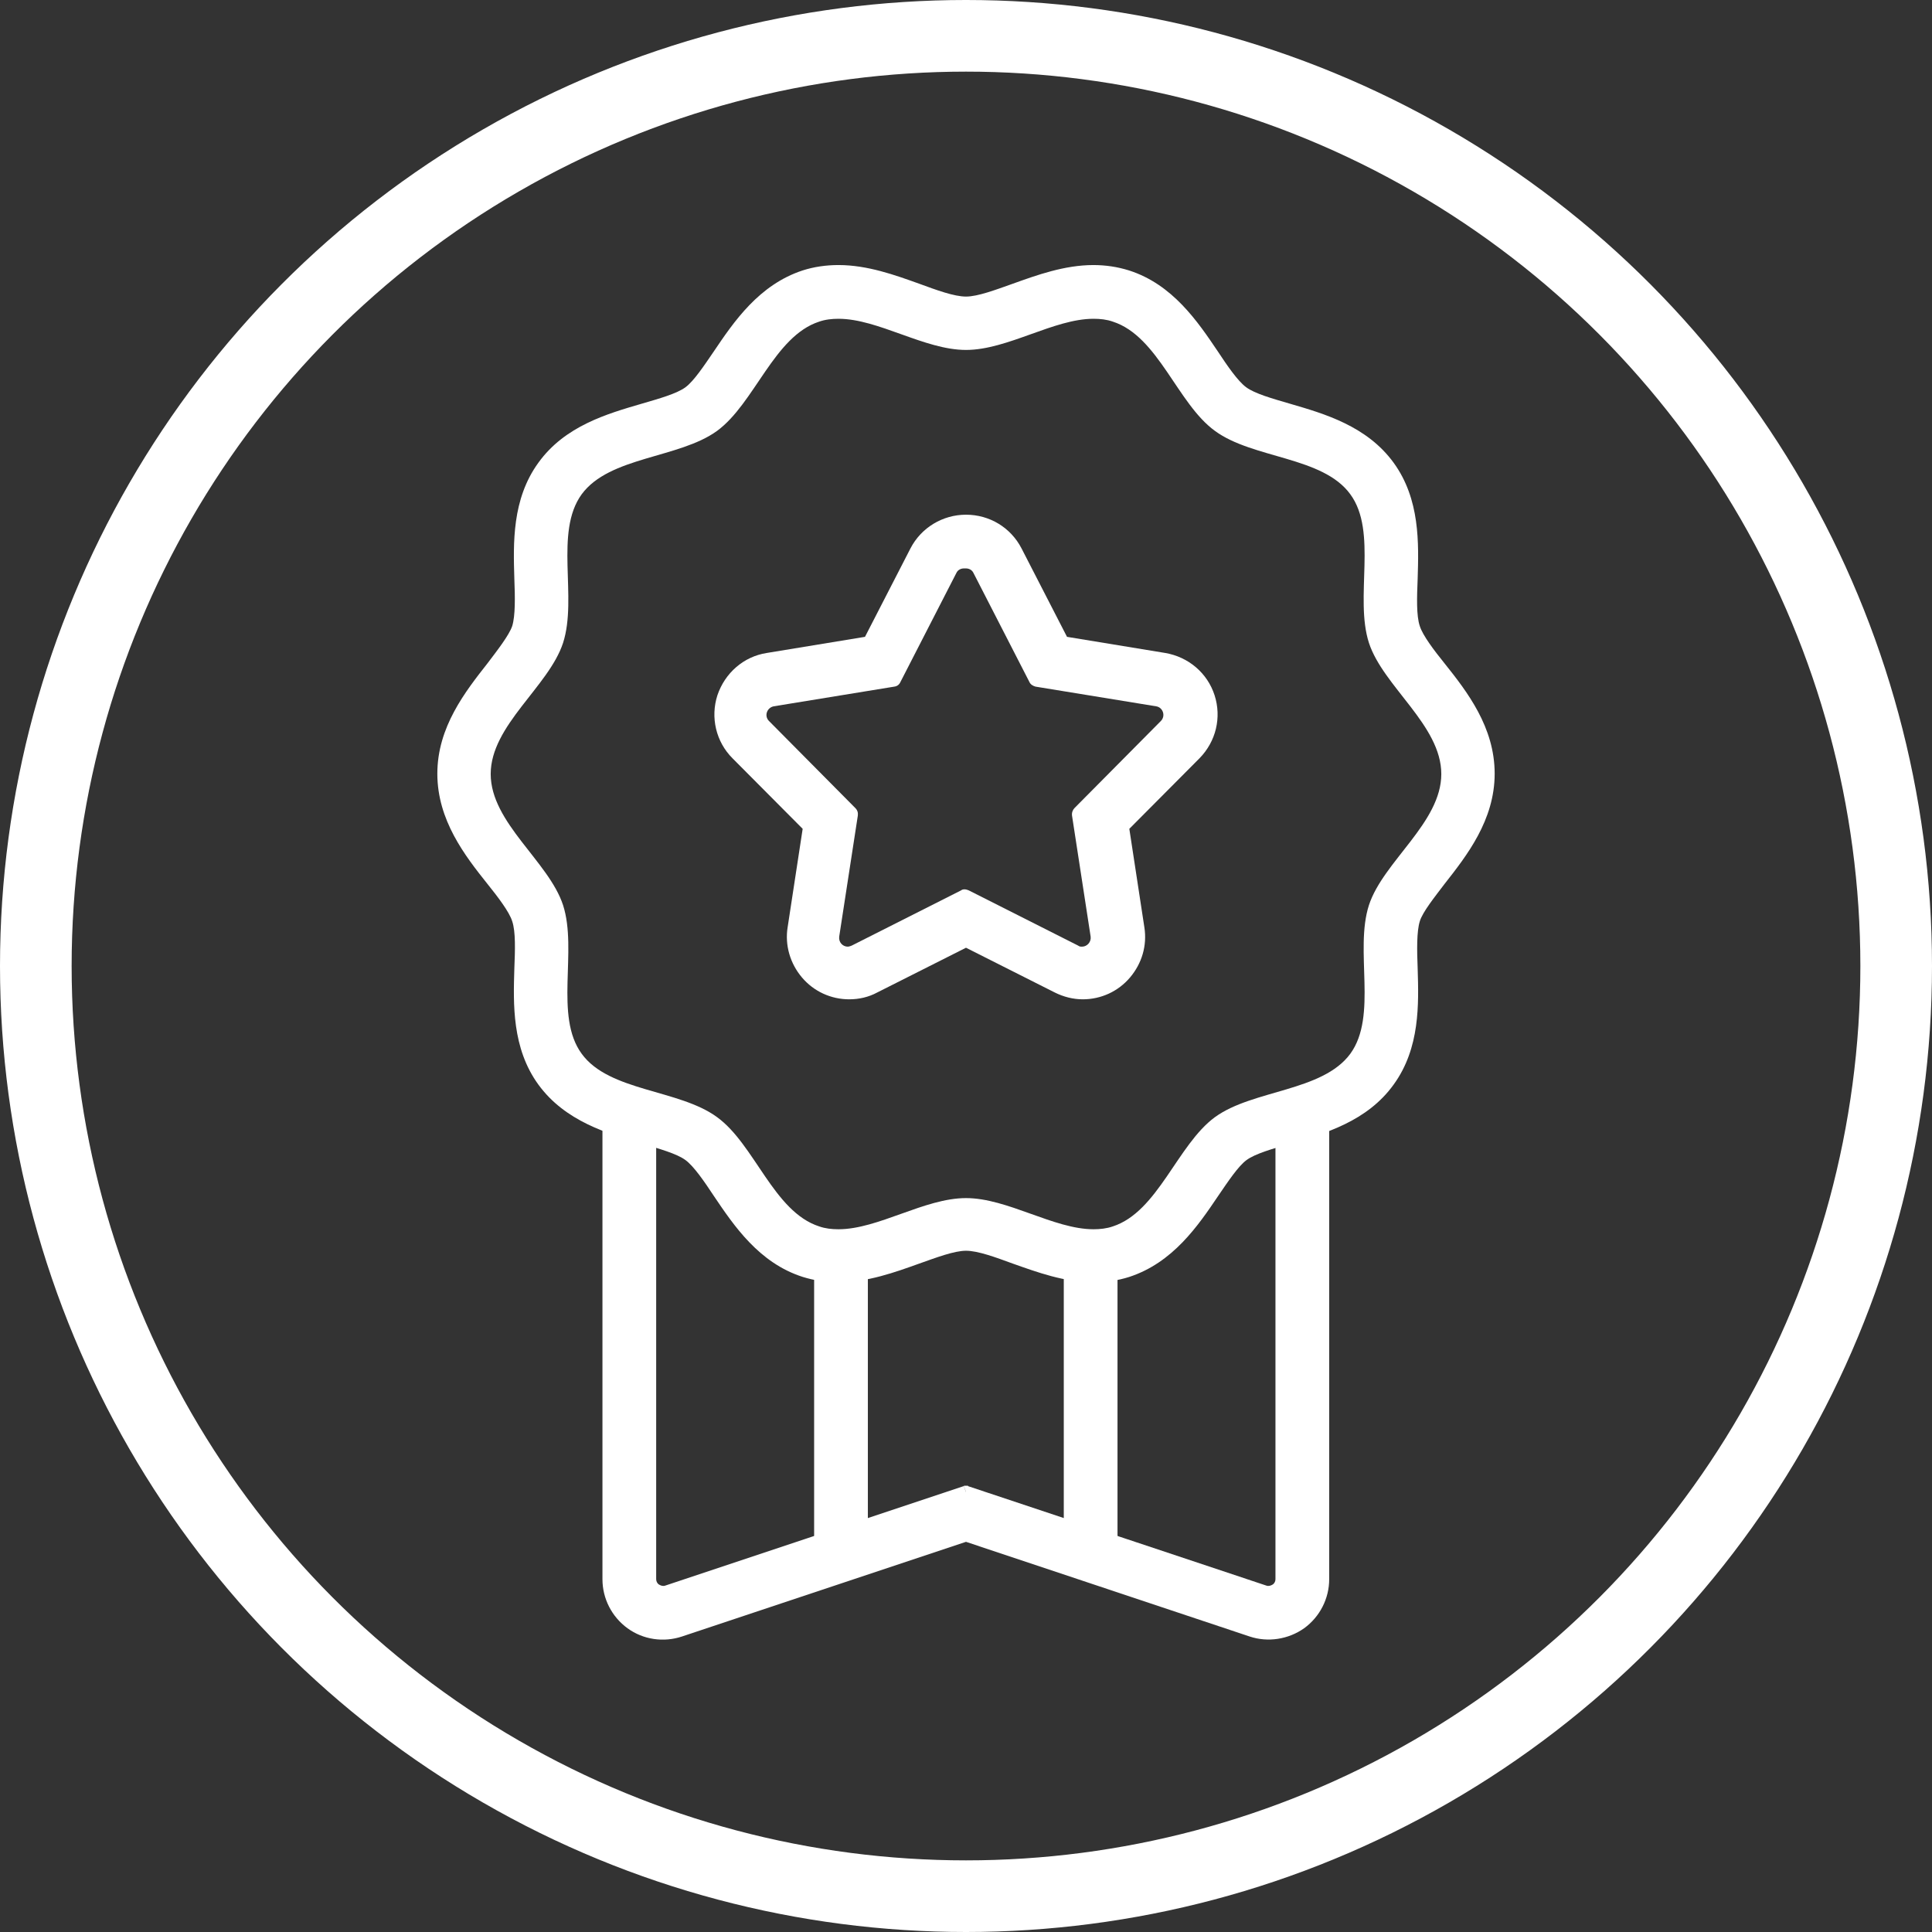
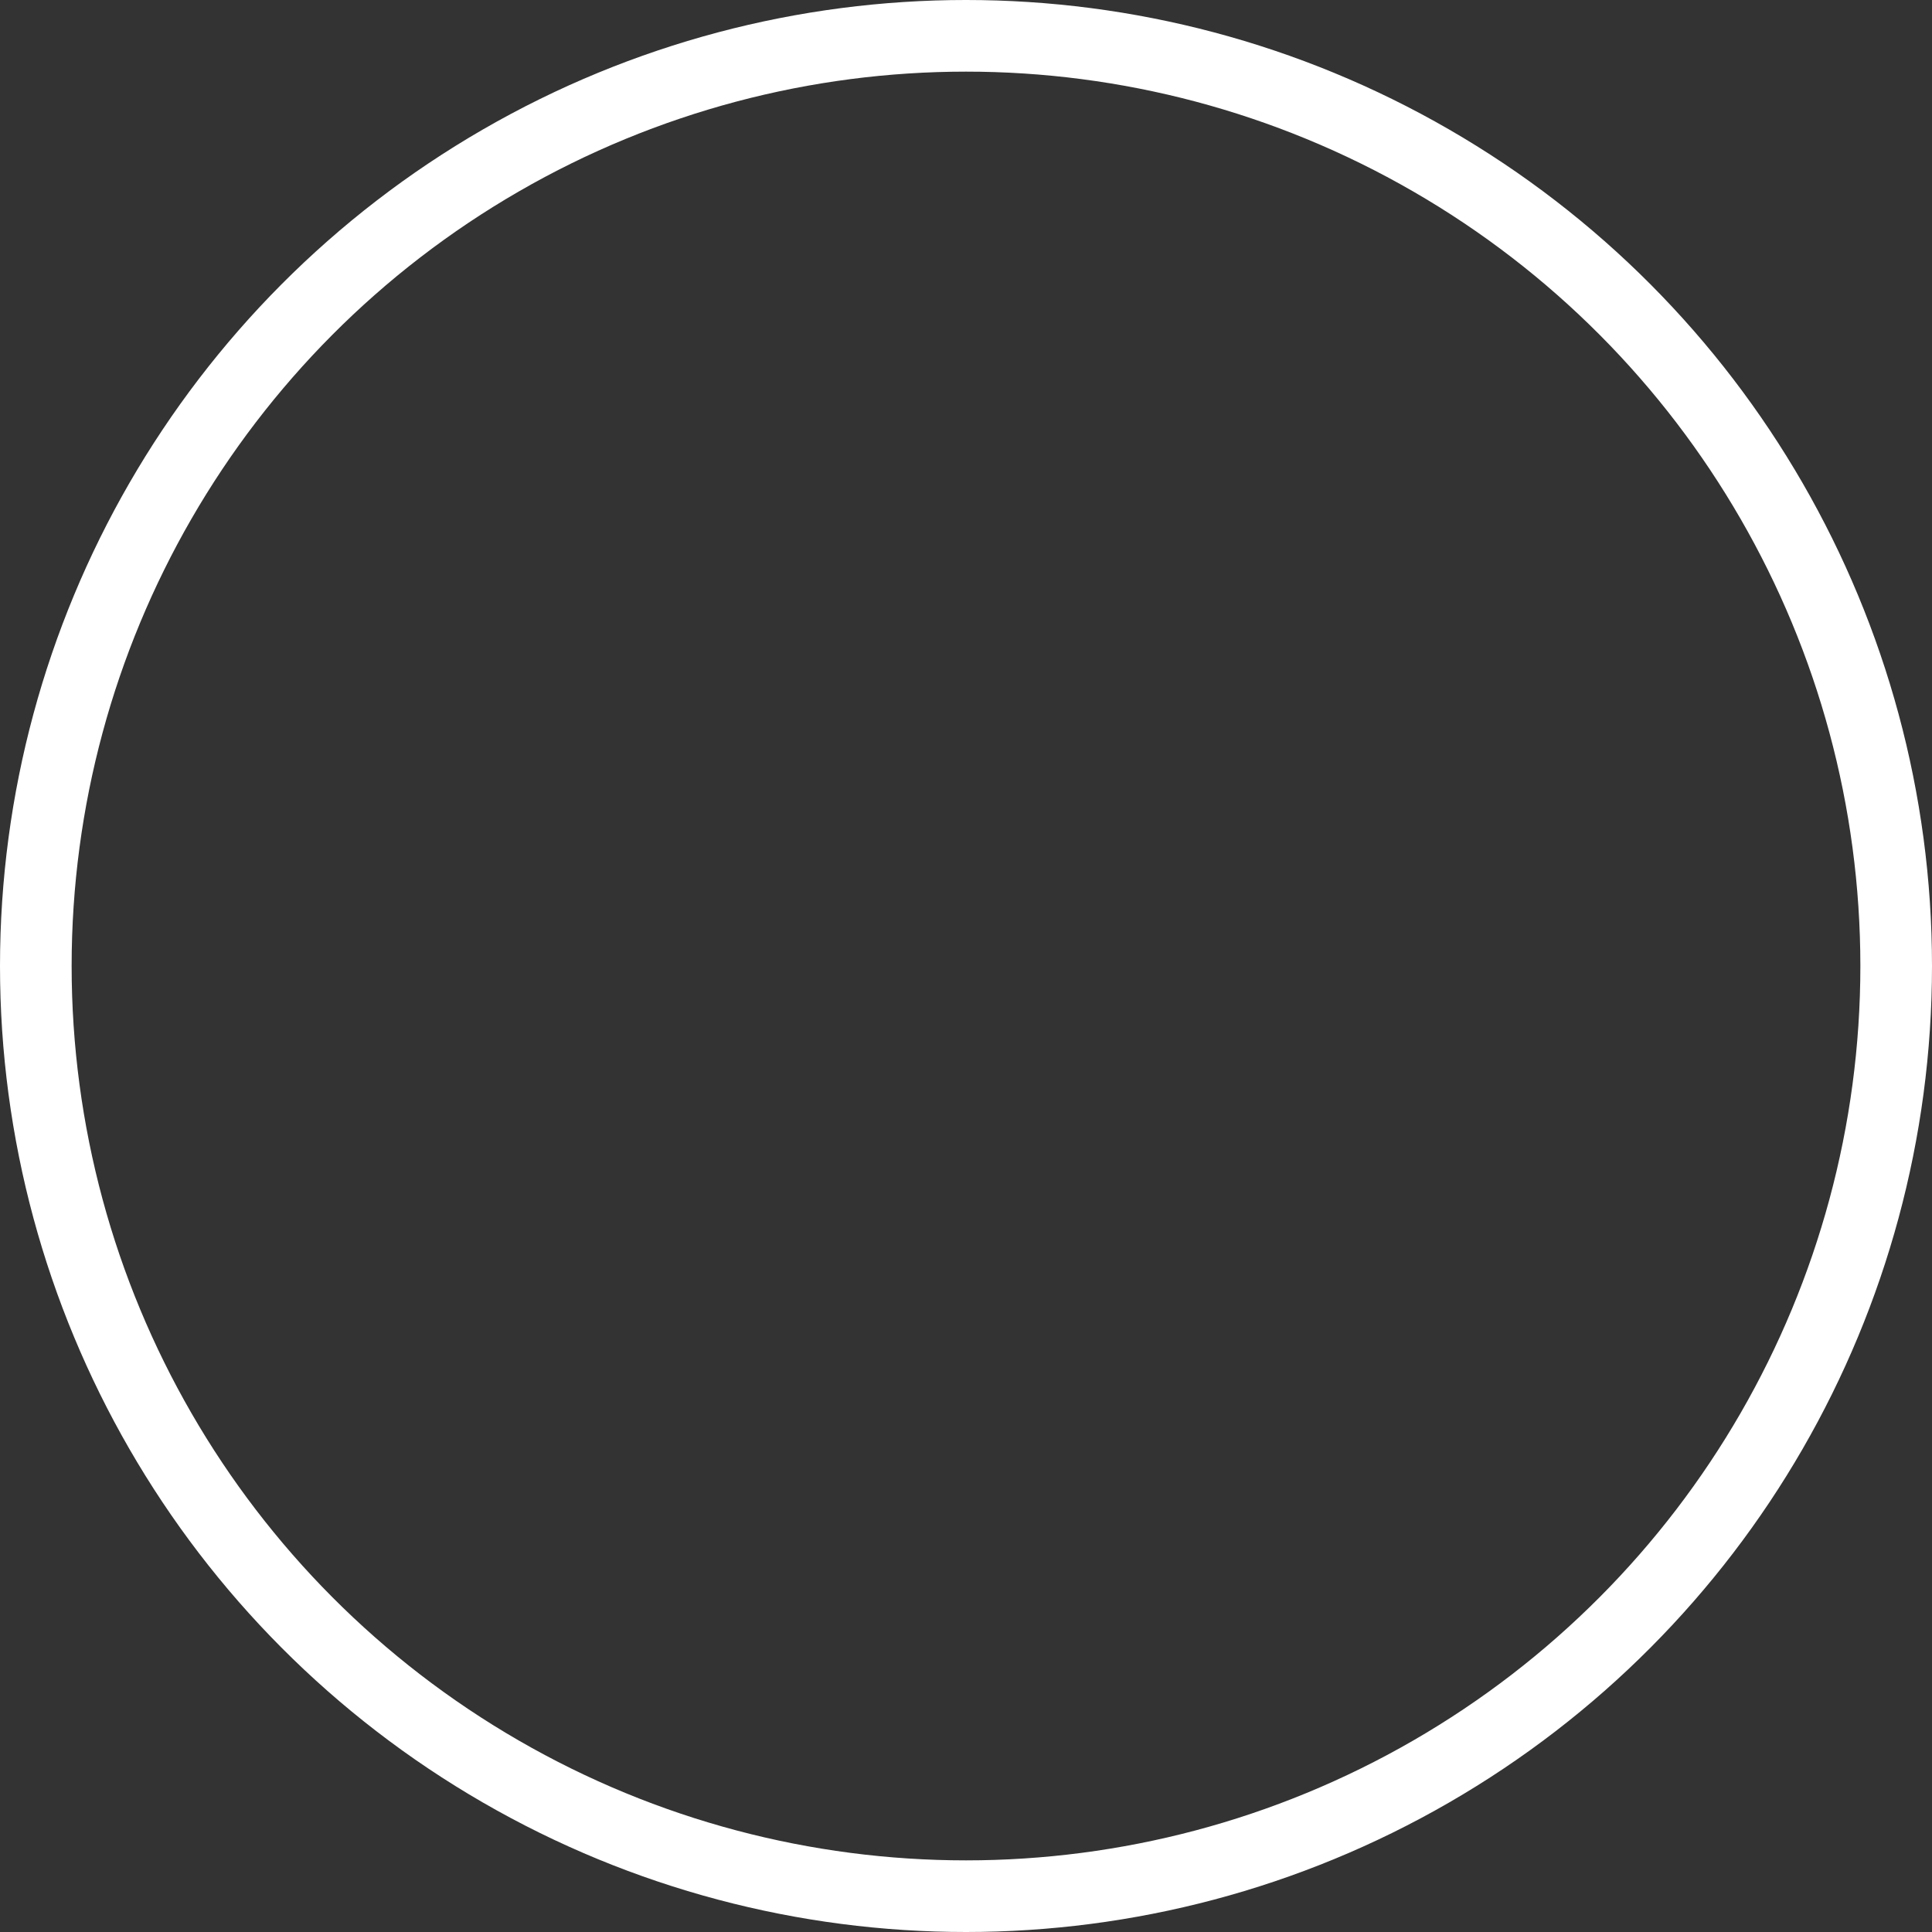
<svg xmlns="http://www.w3.org/2000/svg" id="Layer_2" viewBox="0 0 53.94 53.94">
  <rect x="0" y="0" width="53.94" height="53.94" fill="#333333" stroke="none" />
  <defs>
    <style>
      .cls-1 {
        fill: #fff;
      }

      .cls-2 {
        fill: none;
        stroke: #fff;
        stroke-miterlimit: 10;
        stroke-width: 2px;
      }
    </style>
  </defs>
  <g id="Layer_1-2" data-name="Layer_1">
    <g>
      <circle class="cls-2" cx="26.97" cy="26.97" r="25.97" />
-       <path class="cls-1" d="M30.53,8.9c.19,0,.37.02.54.08,1.27.41,1.8,2.29,2.85,3.05,1.06.78,3.01.71,3.78,1.77.77,1.05.11,2.88.52,4.15.4,1.22,2.02,2.3,2.02,3.66s-1.62,2.44-2.02,3.66c-.41,1.27.25,3.09-.52,4.15-.78,1.06-2.72,1-3.78,1.77-1.05.77-1.59,2.64-2.85,3.05-.17.06-.36.08-.54.08-1.11,0-2.4-.87-3.56-.87s-2.45.87-3.56.87c-.19,0-.37-.02-.54-.08-1.27-.41-1.8-2.29-2.85-3.05-1.06-.78-3.01-.71-3.78-1.77-.77-1.05-.11-2.88-.52-4.15-.4-1.22-2.02-2.3-2.02-3.66s1.62-2.44,2.02-3.66c.41-1.27-.25-3.09.52-4.15.78-1.06,2.72-1,3.78-1.77,1.05-.77,1.59-2.64,2.85-3.05.17-.06.36-.08.54-.08,1.11,0,2.4.87,3.56.87s2.45-.87,3.56-.87M30.53,7.4h0c-.81,0-1.58.28-2.25.52-.48.17-.98.36-1.31.36s-.82-.18-1.31-.36c-.67-.24-1.44-.52-2.25-.52-.35,0-.69.05-1,.15-1.22.4-1.92,1.43-2.48,2.26-.28.41-.56.83-.79,1-.24.18-.74.32-1.22.46-.96.28-2.15.62-2.89,1.65-.74,1.02-.7,2.25-.67,3.24.02.51.03,1.03-.06,1.32-.09.26-.41.67-.69,1.04-.62.79-1.4,1.78-1.4,3.08s.77,2.29,1.4,3.08c.29.36.61.78.69,1.04.1.29.08.82.06,1.32-.03.99-.07,2.22.67,3.24.75,1.03,1.94,1.37,2.89,1.65.48.14.98.28,1.22.46.23.17.52.59.79,1,.56.83,1.26,1.87,2.48,2.26.32.1.65.15,1,.15.81,0,1.58-.28,2.25-.52.48-.17.98-.36,1.31-.36s.82.18,1.31.36c.68.24,1.44.52,2.25.52.35,0,.69-.05,1-.15,1.22-.4,1.92-1.43,2.48-2.26.28-.41.56-.83.79-1,.24-.18.74-.32,1.22-.46.96-.28,2.15-.62,2.89-1.65.74-1.02.7-2.25.67-3.24-.02-.51-.03-1.03.06-1.32.08-.26.41-.67.69-1.04.62-.79,1.4-1.78,1.4-3.08s-.77-2.29-1.4-3.08c-.29-.36-.61-.78-.69-1.04-.1-.29-.08-.82-.06-1.32.03-.99.07-2.22-.67-3.24-.75-1.03-1.94-1.37-2.9-1.65-.48-.14-.98-.28-1.22-.46-.23-.17-.52-.59-.79-1-.56-.83-1.26-1.87-2.48-2.26-.32-.1-.65-.15-1-.15h0Z" />
-       <path class="cls-1" d="M16.82,30.87v13.22c0,.54.26,1.05.7,1.37s1.01.4,1.52.23l8.34-2.78-.47-1.42-8.34,2.78c-.06.02-.12,0-.17-.03-.05-.03-.08-.09-.08-.15v-13.22h-1.5ZM26.56,42.91l8.33,2.78c.51.17,1.08.08,1.52-.23.44-.32.7-.83.7-1.37v-13.22h-1.5v13.22c0,.06-.03.12-.08.15-.05.03-.11.05-.17.03l-8.34-2.78-.47,1.42h0ZM26.97,41.48s-.04,0-.06,0l.06.18.06-.18s-.04,0-.06,0h0ZM26.97,41.67l-.41,1.24c.13.04.27.07.41.07s.28-.02.42-.07l-.41-1.24h0Z" />
      <g>
-         <polygon class="cls-1" points="22.73 34.88 22.73 43.47 24.23 43.47 24.23 34.88 22.73 34.88 22.73 34.88" />
-         <polygon class="cls-1" points="29.7 34.88 29.7 43.47 31.2 43.47 31.2 34.88 29.7 34.88 29.7 34.88" />
-       </g>
-       <path class="cls-1" d="M26.97,15.87c.08,0,.17.04.21.13l1.56,3.04c.03.07.1.11.17.13l3.37.55c.19.03.27.27.13.41l-2.41,2.43c-.05.05-.08.13-.07.21l.52,3.38c.02.15-.1.28-.24.28-.04,0-.07,0-.11-.03l-3.05-1.54s-.07-.03-.11-.03-.07,0-.11.03l-3.05,1.54s-.07.03-.11.03c-.14,0-.26-.12-.24-.28l.52-3.38c.01-.08-.01-.15-.07-.21l-2.41-2.43c-.14-.14-.06-.37.13-.41l3.37-.55c.08-.01.14-.06.17-.13l1.56-3.04c.04-.09.13-.13.21-.13M26.97,14.37c-.65,0-1.25.36-1.55.94l-1.27,2.47-2.74.45c-.65.1-1.17.56-1.38,1.18-.2.62-.04,1.3.42,1.76l1.96,1.97-.42,2.75c-.08.5.07,1.01.4,1.4.33.39.81.61,1.32.61.27,0,.54-.06.78-.19l2.48-1.25,2.48,1.25c.24.12.51.19.78.19.51,0,.99-.22,1.32-.61.33-.39.48-.89.4-1.4l-.42-2.75,1.96-1.97c.46-.47.62-1.14.42-1.76-.2-.62-.73-1.07-1.38-1.18l-2.74-.45-1.27-2.47c-.3-.58-.89-.94-1.55-.94h0Z" />
+         </g>
    </g>
  </g>
</svg>